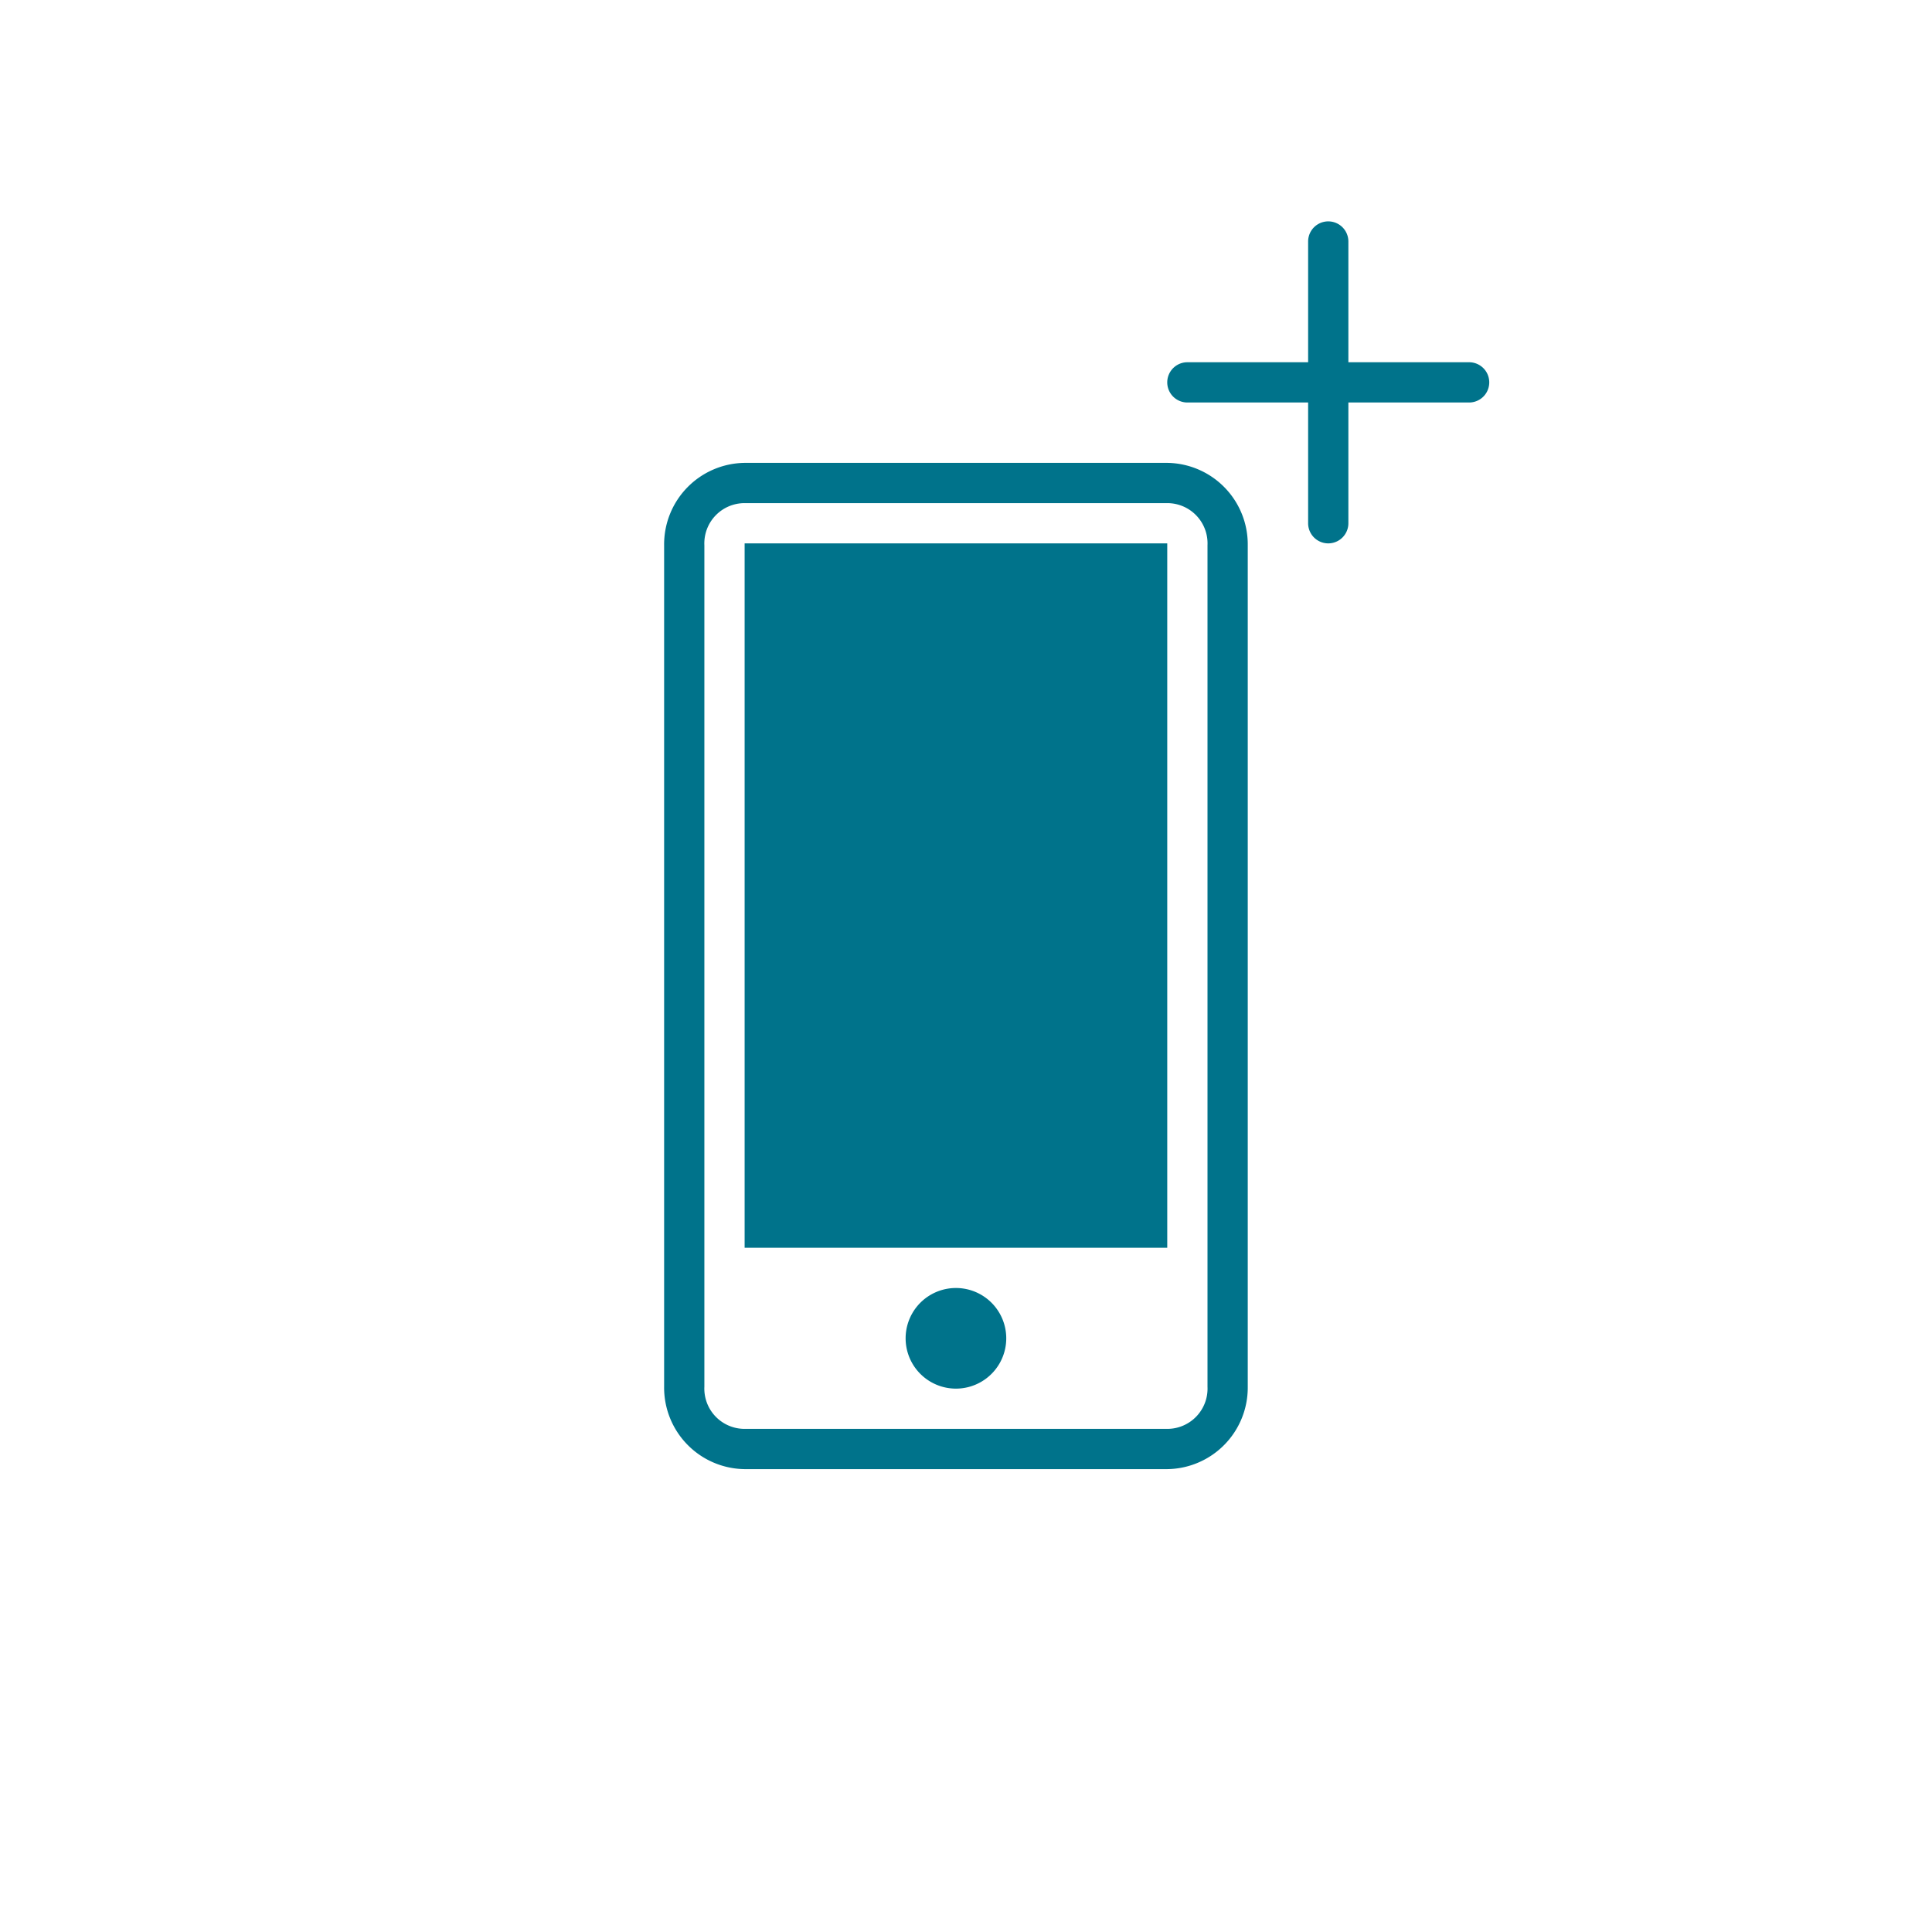
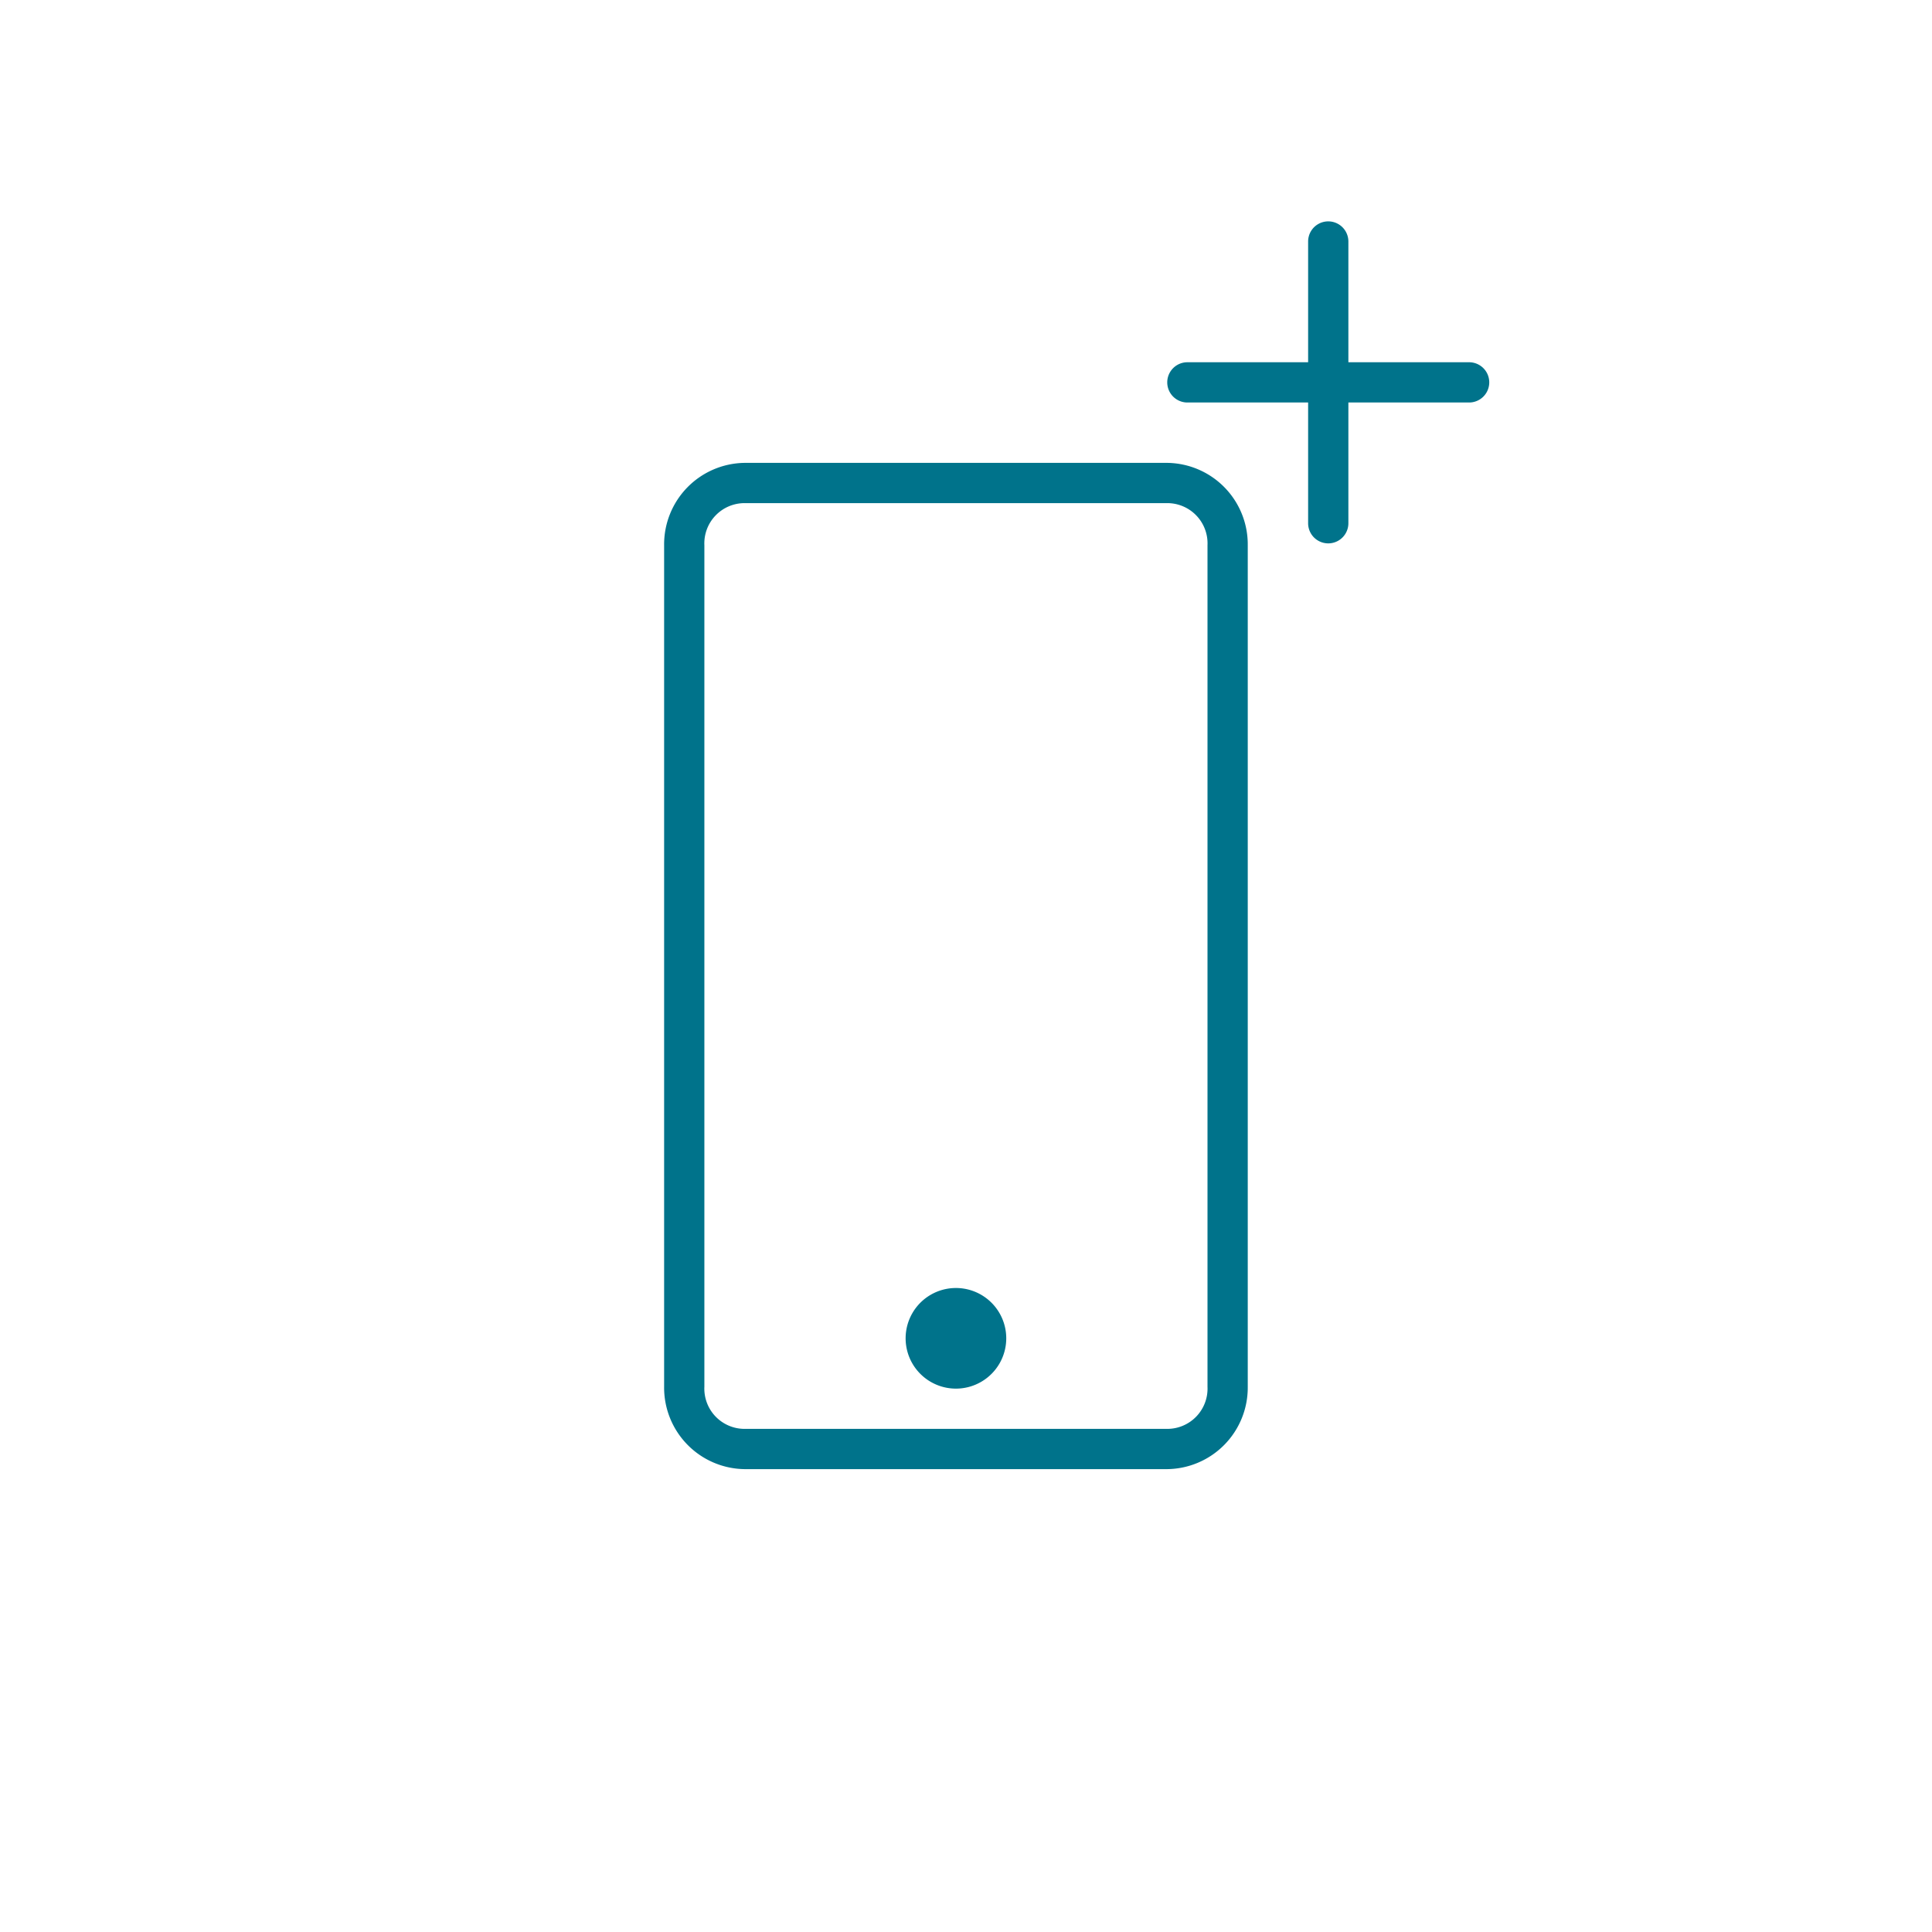
<svg xmlns="http://www.w3.org/2000/svg" width="96" height="96" viewBox="0 0 96 96" fill="none">
-   <path fill-rule="evenodd" clip-rule="evenodd" d="M37 27h21v35H37V27zm25 .09v41.82A4.05 4.05 0 0 1 58 73H37a4.05 4.05 0 0 1-4-4.09V27.09A4.05 4.05 0 0 1 37 23h21a4.05 4.05 0 0 1 4 4.09zm-2 0A2 2 0 0 0 58 25H37a2 2 0 0 0-2 2.09v41.82A2 2 0 0 0 37 71h21a2 2 0 0 0 2-2.09V27.09zM47.5 64a2.5 2.5 0 1 0 0 5 2.5 2.5 0 0 0 0-5zM73 18h-6v-6a1 1 0 0 0-2 0v6h-6a1 1 0 0 0 0 2h6v6a1 1 0 0 0 2 0v-6h6a1 1 0 0 0 0-2z" fill="#00738B" />
+   <path fill-rule="evenodd" clip-rule="evenodd" d="M37 27v35H37V27zm25 .09v41.82A4.05 4.05 0 0 1 58 73H37a4.05 4.05 0 0 1-4-4.09V27.09A4.05 4.05 0 0 1 37 23h21a4.05 4.05 0 0 1 4 4.09zm-2 0A2 2 0 0 0 58 25H37a2 2 0 0 0-2 2.09v41.82A2 2 0 0 0 37 71h21a2 2 0 0 0 2-2.09V27.09zM47.5 64a2.5 2.5 0 1 0 0 5 2.5 2.5 0 0 0 0-5zM73 18h-6v-6a1 1 0 0 0-2 0v6h-6a1 1 0 0 0 0 2h6v6a1 1 0 0 0 2 0v-6h6a1 1 0 0 0 0-2z" fill="#00738B" />
</svg>